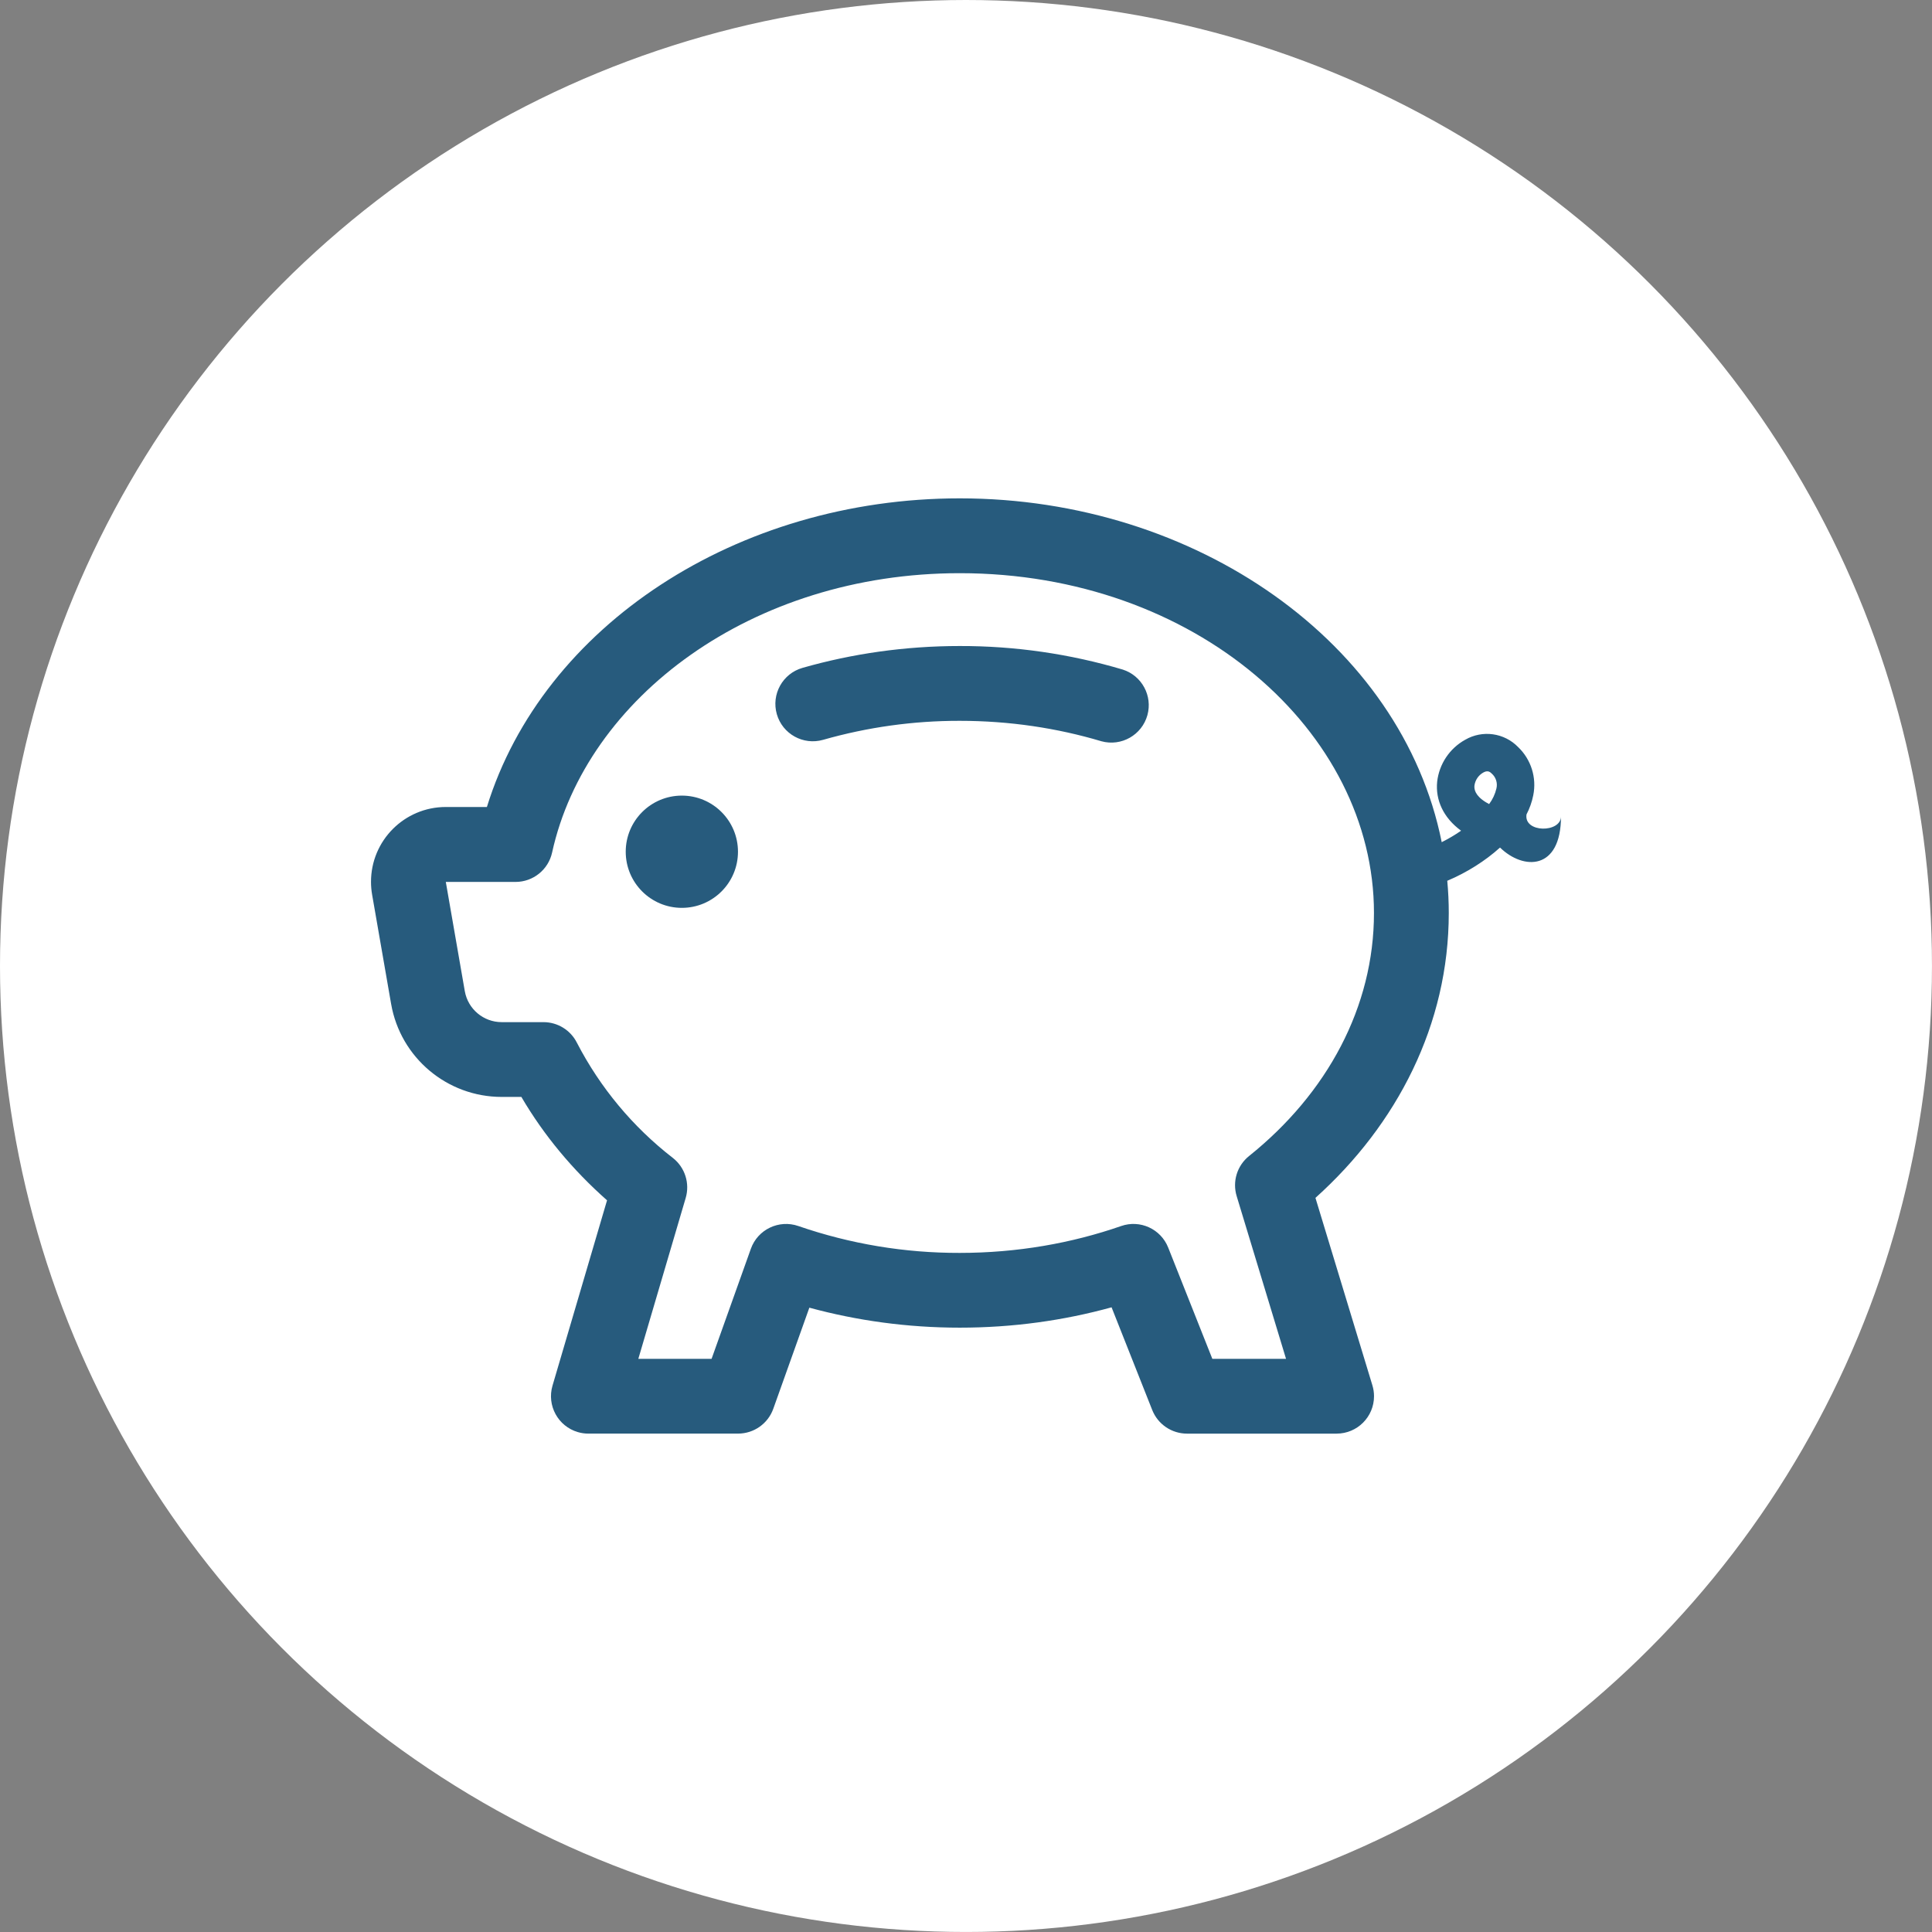
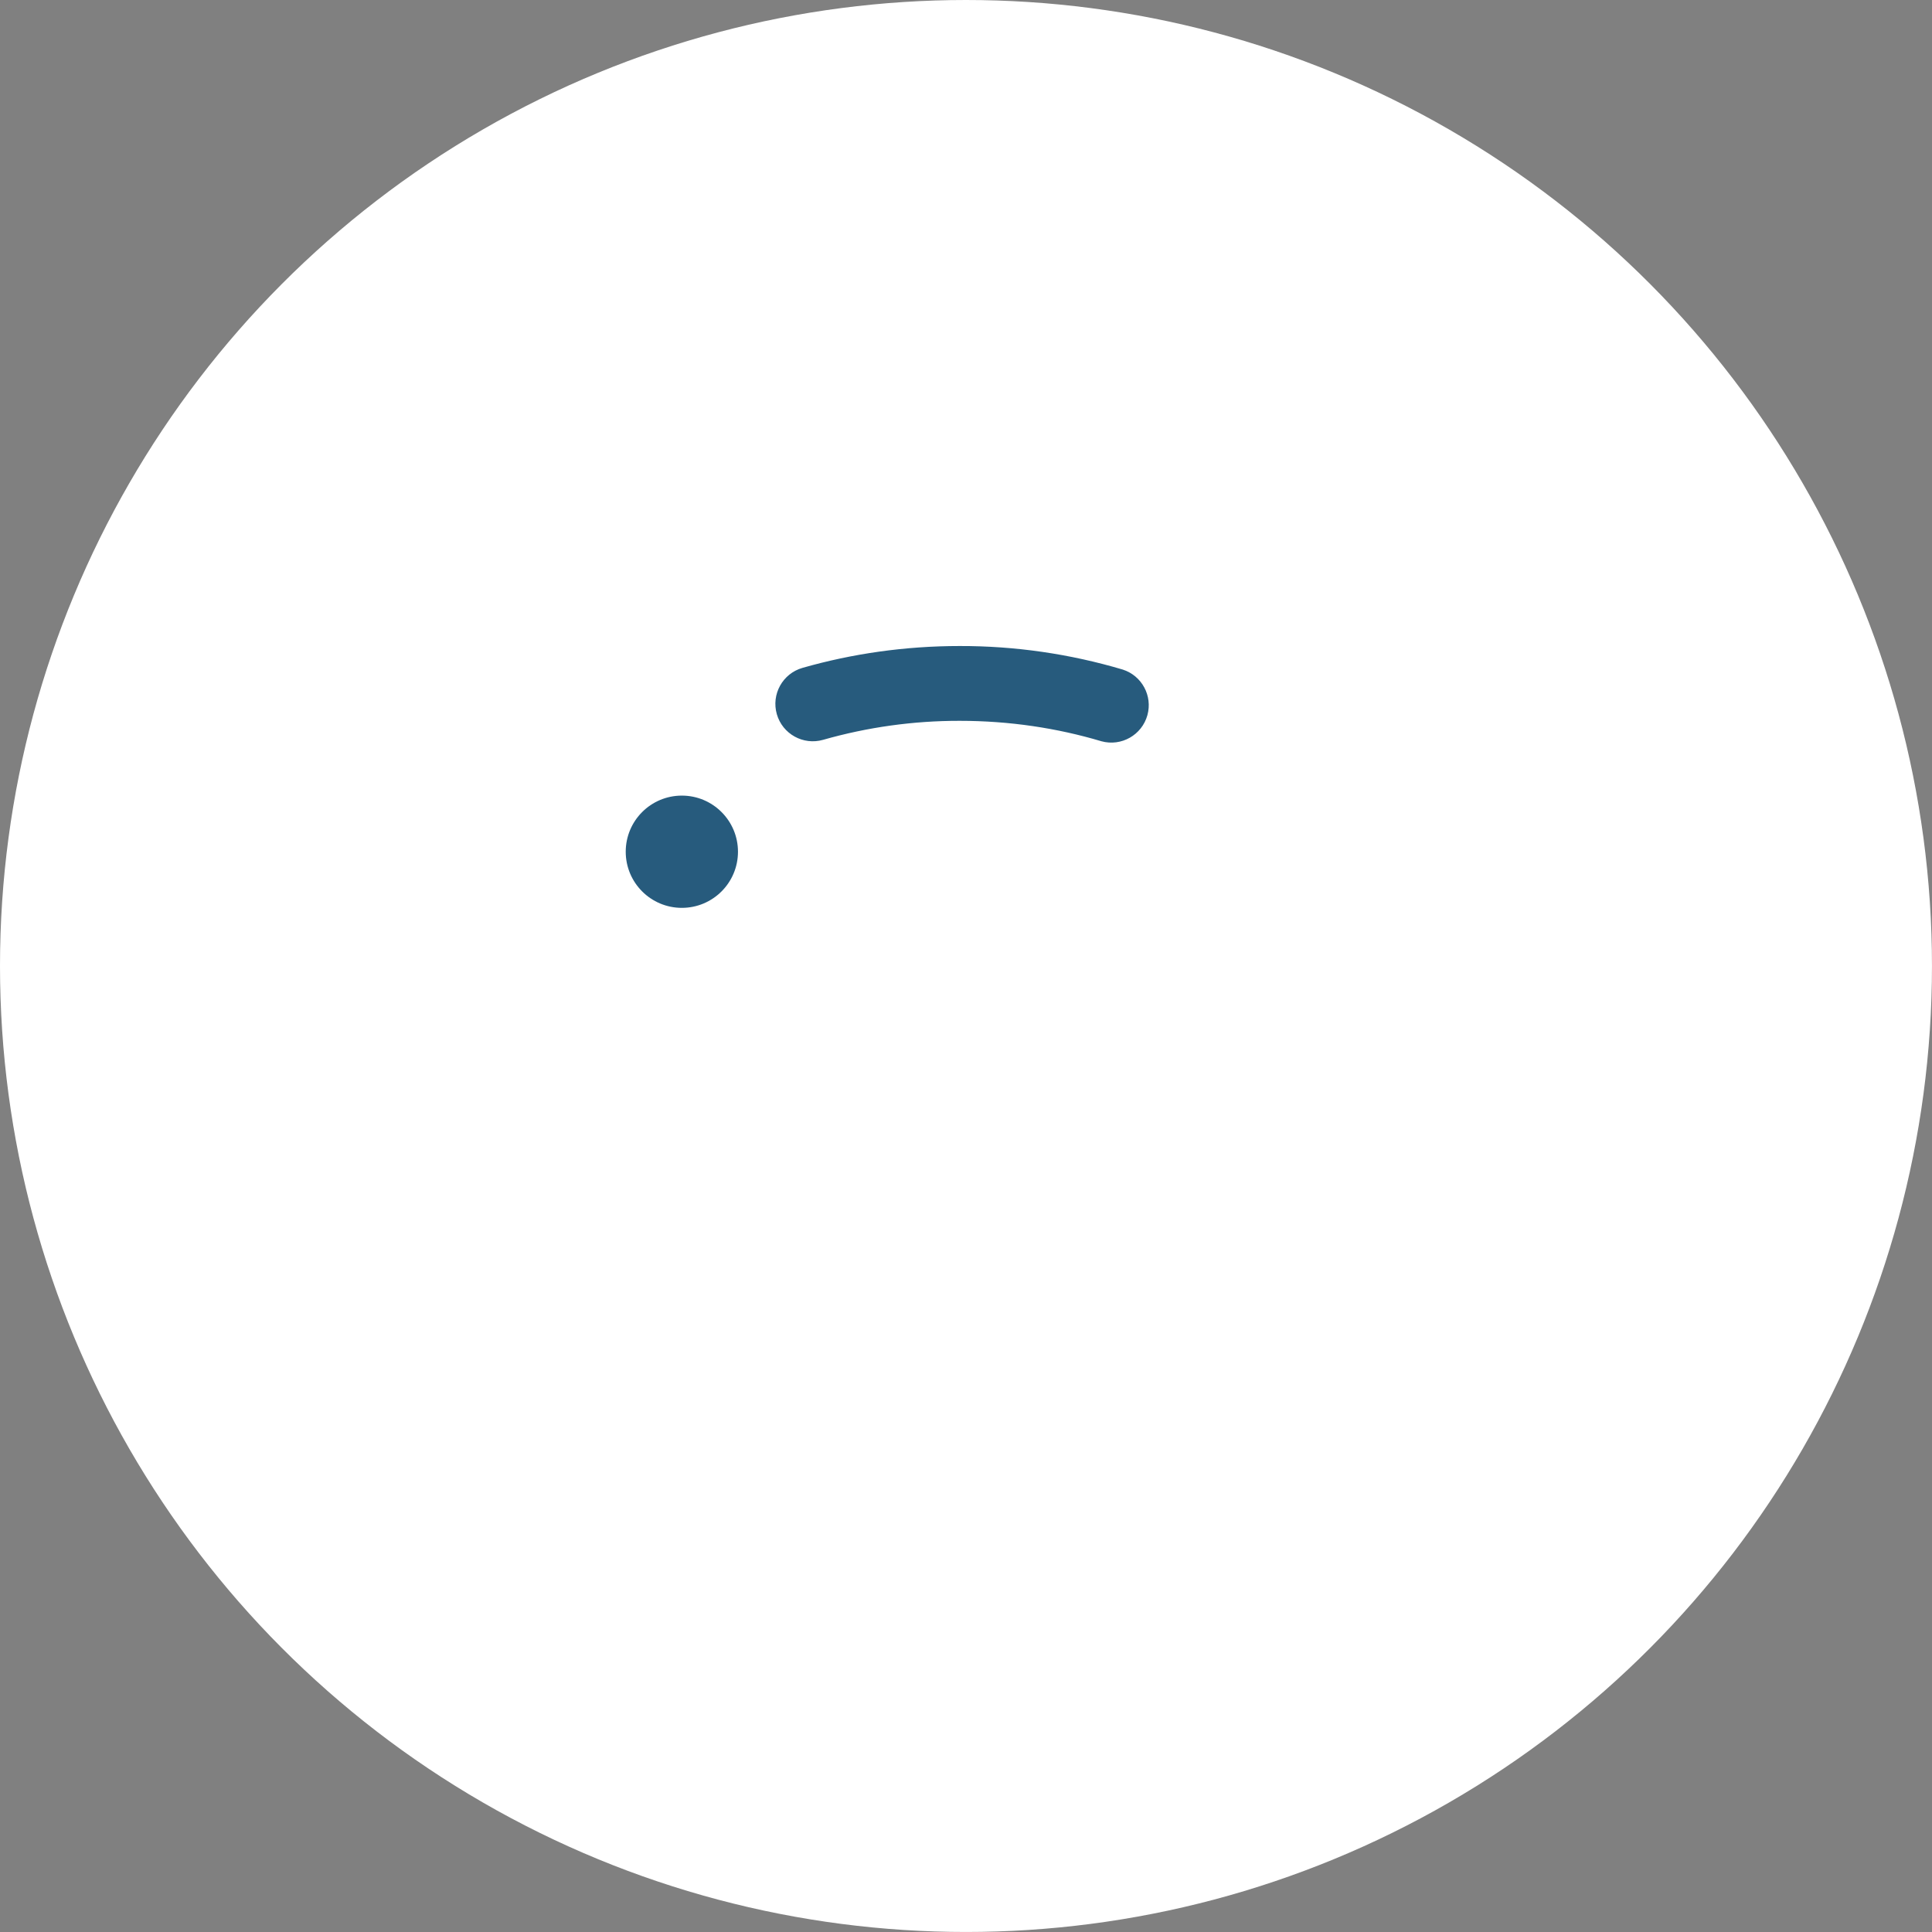
<svg xmlns="http://www.w3.org/2000/svg" version="1.1" x="0px" y="0px" viewBox="0 0 74.353 74.353" style="enable-background:new 0 0 74.353 74.353;" xml:space="preserve">
  <rect x="0" y="0" width="74.353" height="74.353" fill="#808080" stroke="none" />
  <g id="piggyBank">
    <circle style="fill:#FFFFFF;" cx="37.176" cy="37.176" r="37.176" />
    <path style="fill:#275B7D;" d="M28.401,32.779c0,1.193-0.967,2.16-2.16,2.16s-2.16-0.967-2.16-2.16c0-1.193,0.967-2.16,2.16-2.16   S28.401,31.587,28.401,32.779z M31.678,28.472c1.71-0.488,3.48-0.734,5.258-0.731c1.918,0,3.752,0.279,5.451,0.786   c0.767,0.211,1.559-0.239,1.771-1.005c0.205-0.744-0.213-1.517-0.947-1.753c-2.036-0.605-4.15-0.911-6.274-0.907   c-2.114,0-4.149,0.297-6.053,0.841c-0.765,0.219-1.207,1.017-0.988,1.782C30.115,28.249,30.913,28.691,31.678,28.472z" />
-     <path style="fill-rule:evenodd;clip-rule:evenodd;fill:#275B7D;" d="M36.936,19.179c-8.572,0-16.042,4.907-18.198,11.878h-1.584   c-1.59,0.002-2.878,1.292-2.876,2.883c0,0.165,0.015,0.33,0.043,0.492l0.731,4.204c0.36,2.069,2.156,3.579,4.256,3.579h0.757   c0.864,1.477,1.981,2.816,3.297,3.979l-2.099,7.133c-0.224,0.763,0.212,1.563,0.975,1.787c0.132,0.039,0.269,0.059,0.407,0.058   h5.759c0.609,0,1.152-0.383,1.356-0.956l1.388-3.89c1.828,0.498,3.772,0.769,5.791,0.769c2.036,0,3.997-0.274,5.84-0.783   l1.564,3.951c0.217,0.549,0.748,0.91,1.339,0.91h5.759c0.795-0.001,1.439-0.646,1.438-1.441c0-0.141-0.021-0.281-0.062-0.416   L50.625,46.1c3.144-2.825,5.131-6.672,5.131-10.962c0-0.418-0.02-0.835-0.058-1.241c0.752-0.317,1.463-0.766,2.03-1.279   c0.907,0.881,2.347,0.881,2.347-1.201c0,0.642-1.44,0.642-1.327-0.075c0.121-0.231,0.208-0.478,0.259-0.734   c0.138-0.678-0.082-1.379-0.582-1.857c-0.534-0.55-1.373-0.666-2.036-0.282c-0.601,0.332-1.004,0.936-1.08,1.618   c-0.069,0.7,0.236,1.382,0.921,1.883c-0.238,0.164-0.487,0.312-0.746,0.441C53.948,24.74,46.029,19.179,36.936,19.179z    M21.248,32.808c1.31-5.949,7.68-10.749,15.688-10.749c9.059,0,15.941,6.087,15.941,13.079c0,3.611-1.797,6.94-4.809,9.353   c-0.458,0.368-0.646,0.978-0.475,1.541l1.9,6.263h-2.836l-1.699-4.282c-0.284-0.717-1.083-1.083-1.811-0.829   c-1.903,0.662-4.003,1.034-6.211,1.034c-2.114,0.005-4.213-0.344-6.211-1.034c-0.746-0.259-1.563,0.131-1.828,0.875l-1.512,4.236   h-2.819l1.823-6.191c0.166-0.564-0.027-1.173-0.49-1.538c-1.541-1.192-2.802-2.707-3.697-4.437   c-0.244-0.485-0.741-0.791-1.284-0.792h-1.613c-0.699-0.001-1.296-0.504-1.417-1.192l-0.731-4.204h2.687   C20.519,33.939,21.104,33.469,21.248,32.808z M57.591,30.34c-0.051,0.219-0.147,0.425-0.282,0.605   c-0.043-0.022-0.085-0.046-0.127-0.072c-0.42-0.259-0.452-0.504-0.438-0.642c0.029-0.209,0.153-0.394,0.337-0.498   c0.141-0.078,0.23-0.06,0.325,0.035C57.569,29.909,57.64,30.13,57.591,30.34z" />
  </g>
  <g id="Layer_1">
</g>
</svg>